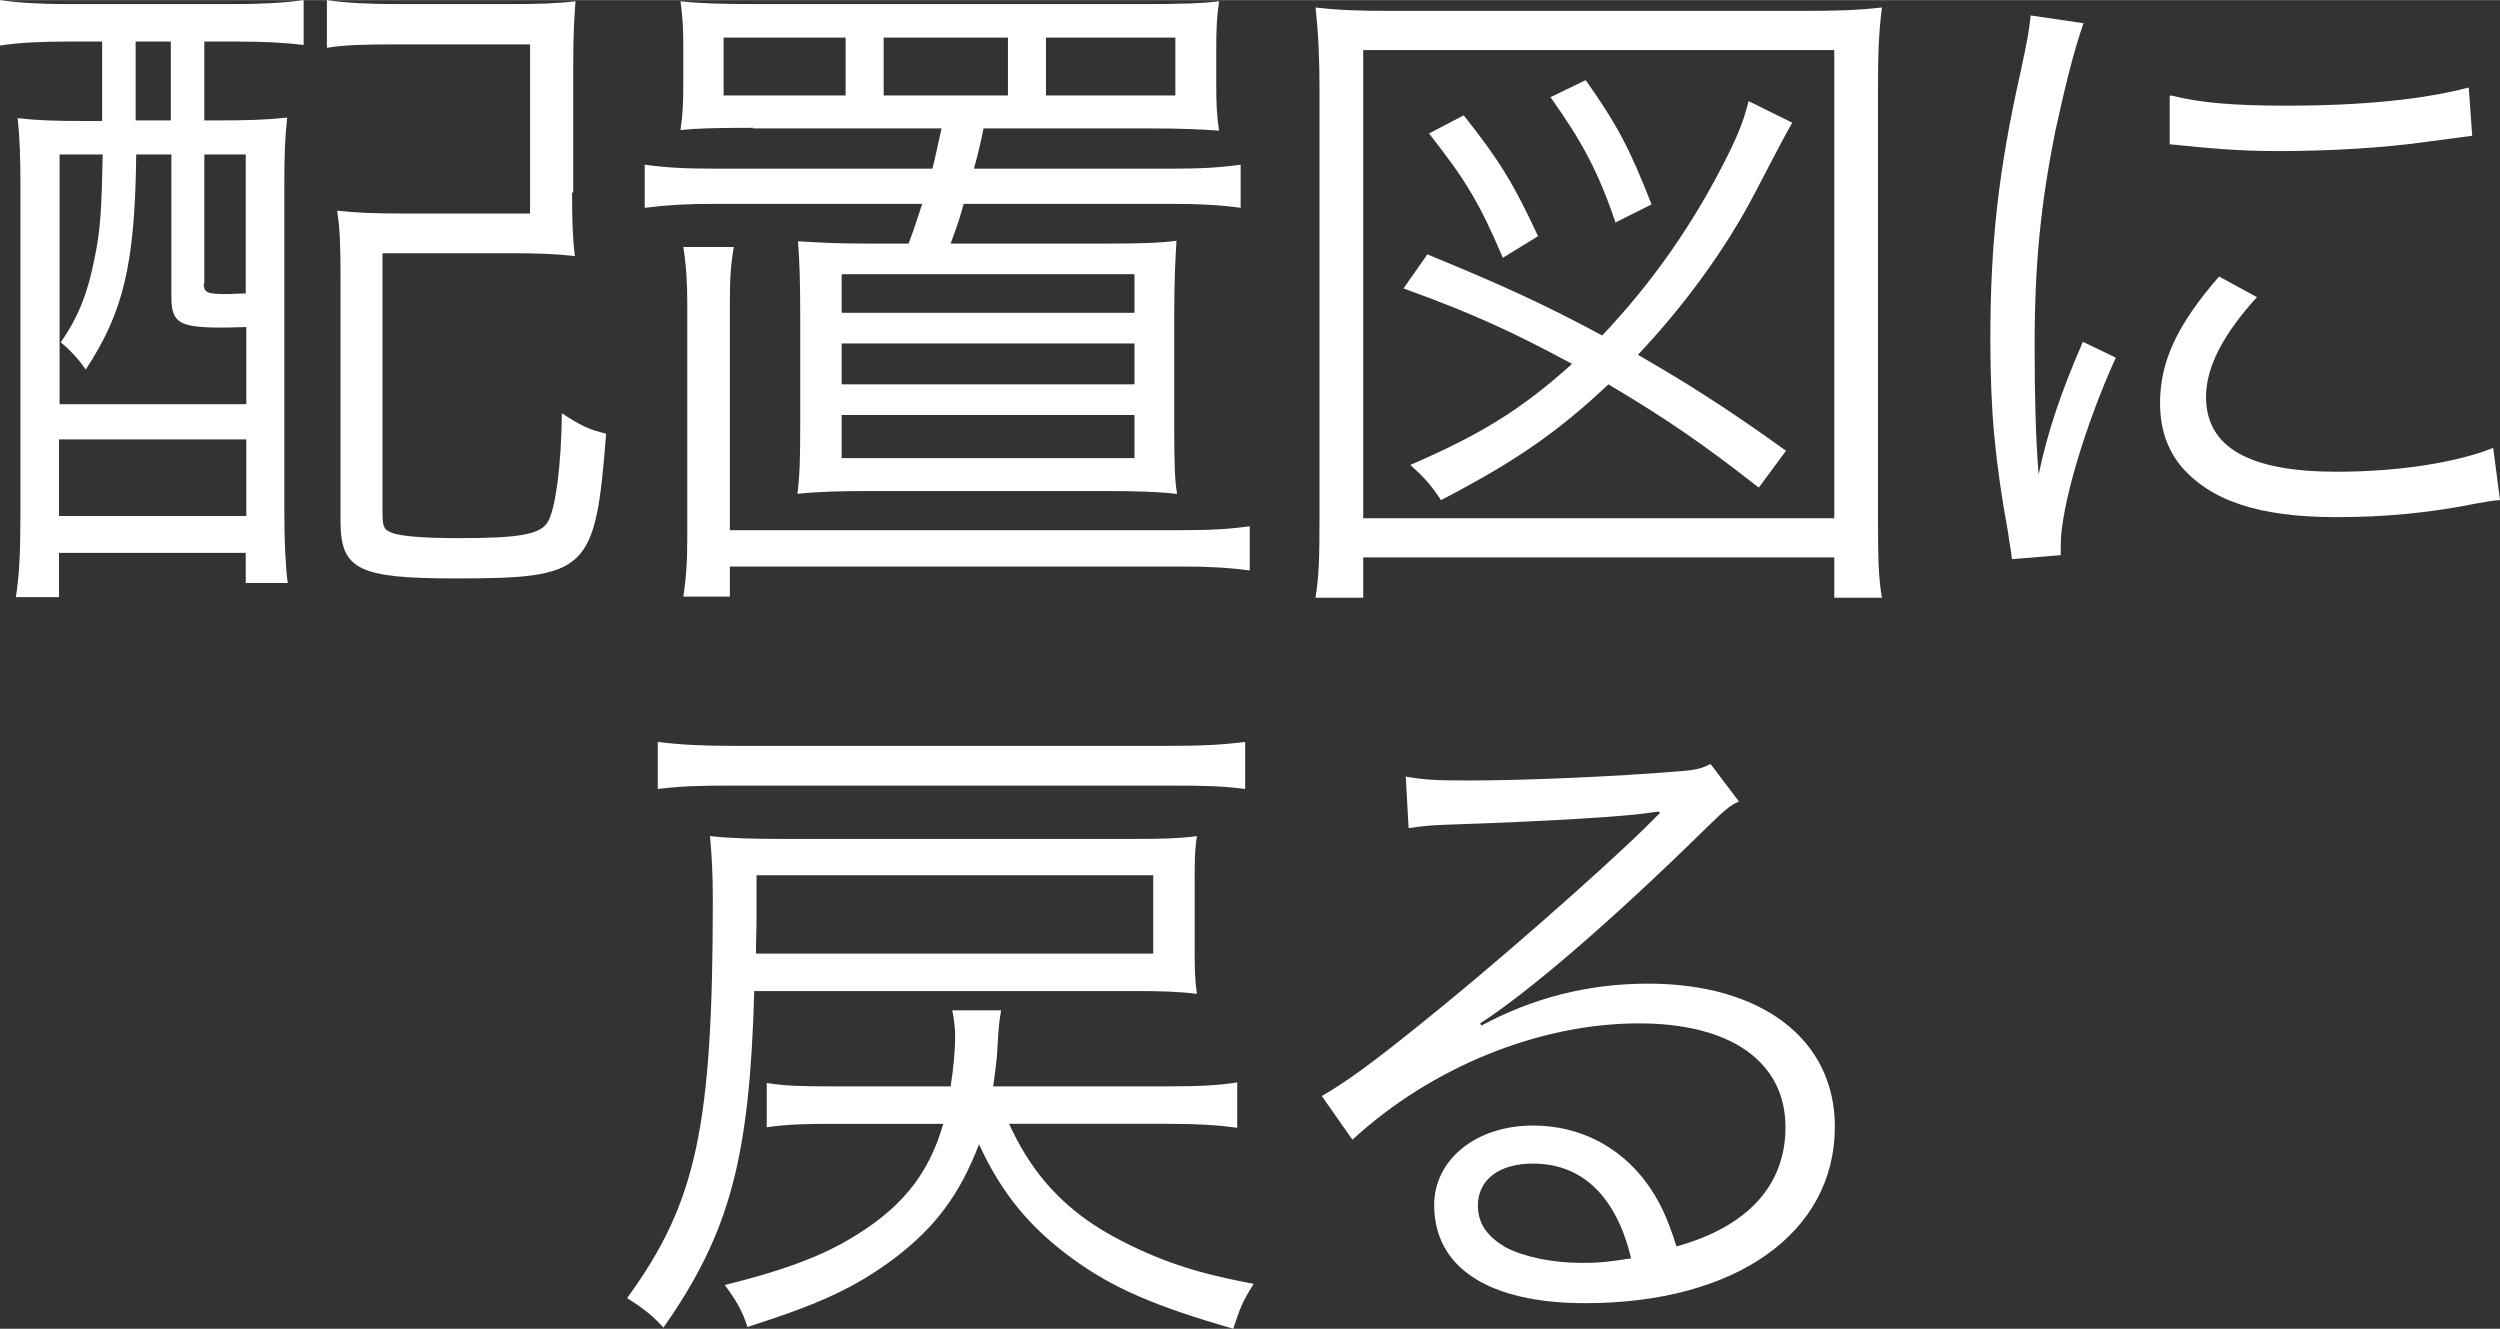
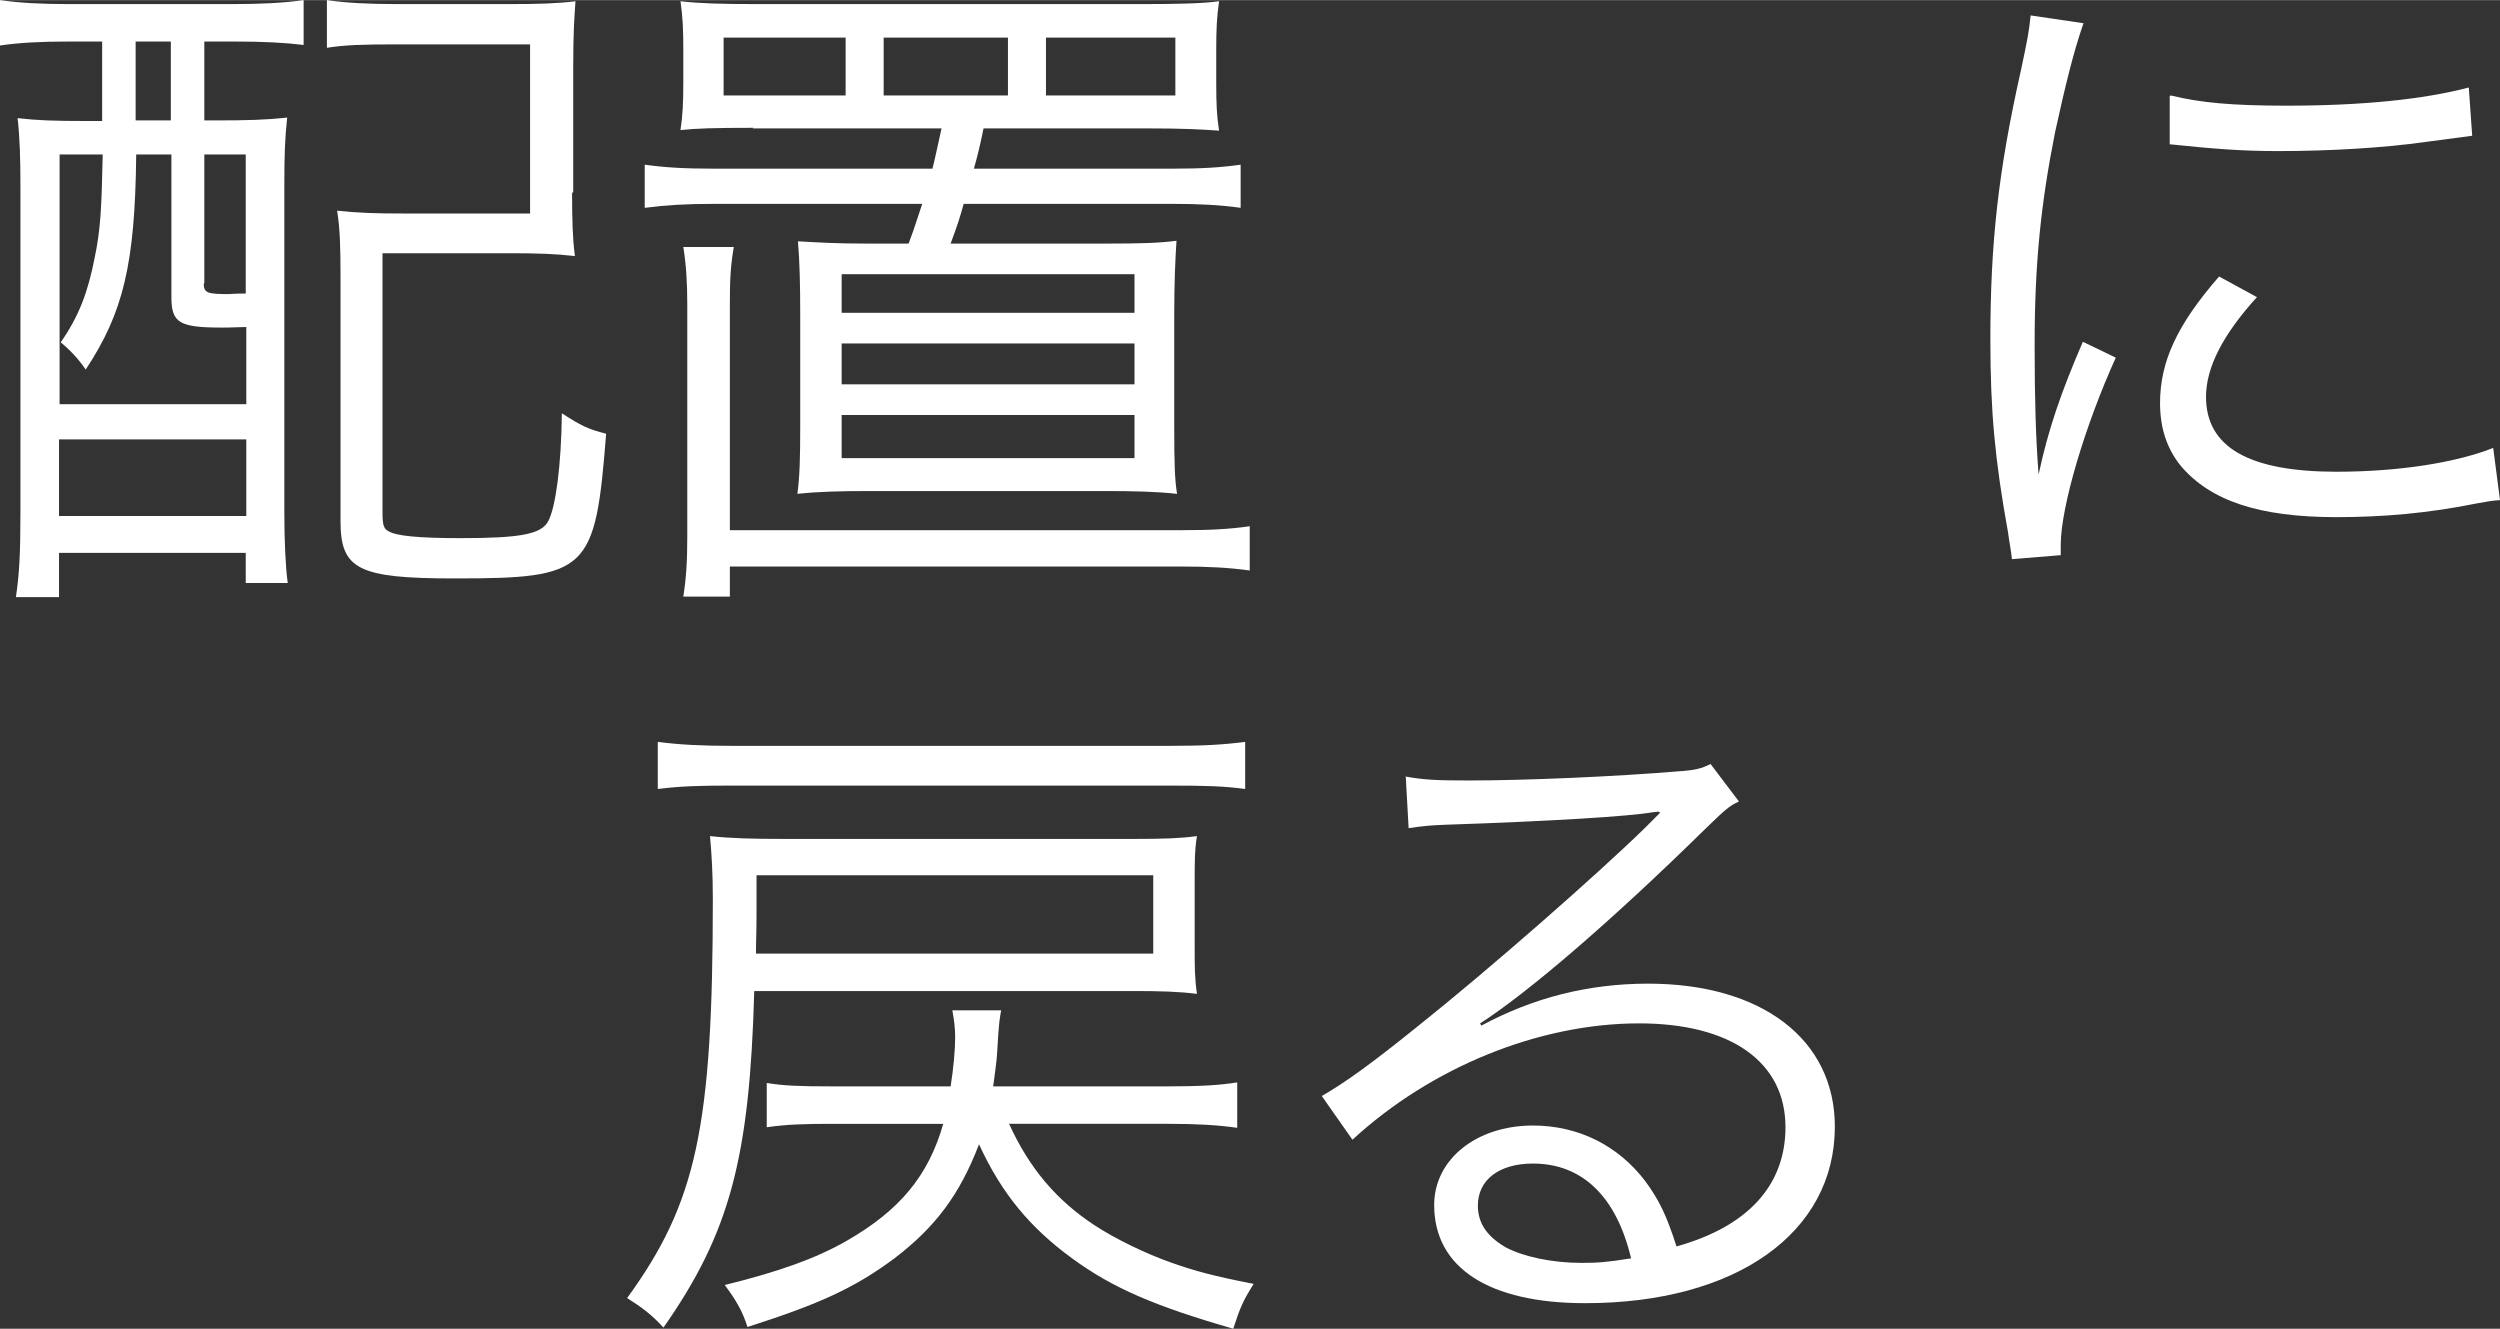
<svg xmlns="http://www.w3.org/2000/svg" width="15.54mm" height="8.26mm" viewBox="0 0 44.05 23.41">
  <rect x="0" y="0" width="44.05" height="23.41" fill="#333333" stroke="none" />
  <defs>
    <style>.d{fill:#fff;}</style>
  </defs>
  <g id="a" />
  <g id="b">
    <g id="c">
      <g>
        <path class="d" d="M1.19,.73c-.47,0-.86,.02-1.19,.07V0C.34,.05,.73,.07,1.21,.07h2.89c.5,0,.9-.02,1.25-.07V.79c-.32-.04-.71-.06-1.2-.06h-.55v1.39h.18c.59,0,.91-.01,1.28-.05-.04,.37-.05,.67-.05,1.18v5.78c0,.47,.02,.96,.06,1.24h-.74v-.53H1.04v.78H.28c.06-.4,.08-.76,.08-1.49V3.29c0-.5-.01-.86-.05-1.21,.35,.04,.65,.05,1.2,.05h.29V.73h-.61Zm-.14,1.99V7.12h3.29v-1.36c-.31,.01-.37,.01-.42,.01-.76,0-.9-.08-.9-.54V2.72h-.62c-.02,1.94-.23,2.79-.89,3.79-.12-.18-.28-.35-.44-.48,.32-.46,.48-.88,.6-1.5,.1-.48,.12-.84,.14-1.81h-.76Zm0,6.37h3.29v-1.35H1.04v1.35ZM2.39,2.12h.62V.73h-.62v1.39Zm1.2,2.87c0,.17,.06,.19,.44,.19,.02,0,.12-.01,.3-.01V2.72h-.73v2.27Zm6.49-1.6c0,.49,.01,.82,.05,1.12-.35-.04-.65-.05-1.16-.05h-2.23v4.58c0,.2,.02,.28,.11,.32,.13,.08,.52,.12,1.26,.12,1.07,0,1.43-.07,1.55-.3,.13-.24,.23-.97,.24-1.9,.34,.22,.46,.28,.78,.36-.19,2.43-.31,2.55-2.67,2.55-1.7,0-2.01-.16-2.01-1.01V4.87c0-.54-.01-.84-.06-1.16,.37,.04,.67,.05,1.16,.05h2.24V.78h-2.36c-.6,0-.9,.01-1.22,.06V0c.34,.05,.73,.07,1.24,.07h2c.48,0,.82-.01,1.14-.05-.02,.3-.04,.52-.04,1.18V3.39Z" />
        <path class="d" d="M13.28,2.25c-.68,0-1.02,.01-1.29,.04,.04-.26,.05-.49,.05-.84V.88c0-.36-.01-.59-.05-.86,.35,.04,.73,.05,1.34,.05h6.81c.6,0,1.06-.01,1.34-.05-.04,.28-.05,.49-.05,.86v.58c0,.37,.01,.59,.05,.84-.29-.02-.59-.04-1.31-.04h-2.84q-.08,.4-.17,.71h3.48c.54,0,.86-.02,1.22-.07v.76c-.36-.05-.71-.07-1.22-.07h-3.66c-.08,.28-.08,.29-.23,.7h2.77c.56,0,.92-.01,1.21-.05-.02,.31-.04,.72-.04,1.31v1.97c0,.65,.01,.94,.05,1.18-.36-.04-.74-.05-1.31-.05h-4.07c-.56,0-.95,.01-1.31,.05,.04-.29,.05-.62,.05-1.18v-1.97c0-.54-.01-.95-.04-1.3,.37,.02,.65,.04,1.21,.04h.74c.12-.32,.14-.41,.24-.7h-3.65c-.52,0-.84,.02-1.24,.07v-.76c.36,.05,.7,.07,1.24,.07h3.83c.07-.28,.08-.36,.16-.71h-3.33Zm7.52,7.09c.54,0,.88-.02,1.22-.07v.78c-.37-.05-.71-.07-1.22-.07h-7.94v.53h-.82c.05-.32,.07-.61,.07-1.06V5.37c0-.4-.02-.71-.07-1.02h.89c-.06,.34-.07,.59-.07,1.02v3.97h7.94ZM14.9,.66h-2.15V1.68h2.15V.66Zm-.07,4.85h5.16v-.68h-5.16v.68Zm0,1.26h5.16v-.72h-5.16v.72Zm0,1.3h5.16v-.76h-5.16v.76ZM17.76,.66h-2.19V1.68h2.19V.66Zm2.95,1.02V.66h-2.28V1.68h2.28Z" />
-         <path class="d" d="M23.18,10.52c.06-.36,.07-.7,.07-1.44V1.61c0-.6-.02-1.02-.07-1.48,.43,.05,.78,.06,1.4,.06h7.15c.64,0,.98-.01,1.43-.06-.06,.47-.07,.84-.07,1.48v7.5c0,.74,.01,1.08,.07,1.42h-.84v-.71h-8.3v.71h-.84Zm.84-1.39h8.3V.88h-8.3V9.13Zm6.97-.54c-1.01-.79-1.61-1.2-2.65-1.82-.89,.84-1.64,1.36-2.95,2.04-.18-.28-.34-.44-.54-.62,1.25-.54,1.96-.98,2.85-1.78-1.04-.56-1.73-.88-2.97-1.33l.42-.6c1.34,.55,2.1,.9,3.08,1.43,.9-.95,1.63-2,2.22-3.19,.17-.34,.28-.61,.36-.94l.77,.38q-.11,.18-.68,1.28c-.5,.95-1.21,1.93-2.04,2.81,.8,.46,1.54,.92,2.61,1.69l-.48,.65Zm-4.51-4.05c-.41-.96-.64-1.35-1.3-2.19l.61-.32c.62,.78,.88,1.2,1.31,2.13l-.62,.38Zm1.99-.61c-.31-.91-.59-1.43-1.15-2.22l.62-.3c.56,.79,.79,1.24,1.16,2.19l-.64,.32Z" />
        <path class="d" d="M36.71,.41c-.18,.52-.32,1.1-.5,1.92-.25,1.26-.36,2.31-.36,3.75,0,.94,.02,1.64,.07,2.28,.17-.8,.4-1.46,.78-2.34l.58,.28c-.54,1.19-.97,2.63-.97,3.3v.18l-.86,.07c-.02-.19-.04-.25-.07-.48-.23-1.27-.31-2.13-.31-3.39,0-1.7,.14-2.97,.54-4.75,.12-.56,.14-.68,.17-.96l.95,.14Zm3.06,4.82c-.6,.66-.9,1.24-.9,1.76,0,.89,.76,1.32,2.3,1.32,1.09,0,2.11-.16,2.76-.42l.12,.92c-.16,.01-.18,.02-.42,.06-.84,.17-1.64,.24-2.46,.24-1.37,0-2.23-.29-2.75-.91-.24-.3-.36-.66-.36-1.1,0-.73,.3-1.38,1.04-2.23l.66,.36Zm-1.52-3.55c.52,.13,1.1,.18,2.04,.18,1.33,0,2.41-.11,3.21-.32l.06,.85s-.3,.04-.83,.11c-.7,.1-1.66,.16-2.58,.16-.67,0-1.14-.04-1.92-.12v-.85Z" />
        <path class="d" d="M13.29,17.45c-.08,2.95-.43,4.27-1.6,5.94-.2-.22-.37-.35-.64-.52,1.22-1.68,1.51-3,1.51-7.04,0-.43-.02-.78-.05-1.1,.36,.04,.76,.05,1.32,.05h6.13c.55,0,.84-.01,1.13-.05-.04,.25-.04,.46-.04,.82v1.13c0,.35,0,.55,.04,.83-.32-.04-.62-.05-1.13-.05h-6.68Zm8.65-3.55c-.37-.05-.68-.06-1.34-.06h-7.69c-.61,0-.91,.01-1.32,.06v-.83c.38,.05,.77,.07,1.32,.07h7.69c.61,0,.95-.02,1.34-.07v.83Zm-4.16,5.9c.36,.79,.84,1.35,1.51,1.79,.35,.23,.9,.5,1.36,.66,.4,.14,.72,.23,1.44,.37-.19,.3-.24,.42-.36,.79-1.39-.4-2.13-.72-2.84-1.24-.74-.54-1.24-1.14-1.64-2.01-.34,.89-.77,1.46-1.49,2.01-.7,.52-1.31,.8-2.59,1.21-.08-.26-.19-.46-.4-.74,.97-.24,1.61-.47,2.15-.78,.94-.54,1.44-1.15,1.7-2.06h-1.96c-.5,0-.8,.01-1.15,.06v-.78c.3,.05,.59,.06,1.15,.06h2.09c.05-.31,.08-.65,.08-.86,0-.17-.02-.32-.05-.48h.86c-.02,.13-.04,.17-.07,.74-.01,.18-.04,.36-.07,.6h3.09c.55,0,.9-.02,1.21-.07v.8c-.36-.05-.71-.07-1.21-.07h-2.82Zm2.54-3v-1.38h-6.99v.68c0,.34-.01,.47-.01,.7h7Z" />
        <path class="d" d="M24.76,13.68c.34,.06,.55,.07,1.13,.07,1,0,2.59-.07,3.67-.16,.31-.02,.42-.05,.58-.13l.5,.66c-.17,.08-.23,.13-.61,.5-1.65,1.62-3.11,2.87-3.95,3.41l.02,.04c.91-.49,1.88-.74,2.94-.74,2,0,3.29,.98,3.29,2.52,0,1.87-1.74,3.11-4.4,3.11-1.69,0-2.66-.62-2.66-1.73,0-.8,.74-1.4,1.74-1.4,.8,0,1.5,.35,1.98,.98,.25,.34,.38,.62,.55,1.15,1.26-.35,1.92-1.08,1.92-2.1,0-1.15-.96-1.83-2.58-1.83-1.76,0-3.66,.77-5.05,2.05l-.54-.77c.43-.25,.86-.56,1.68-1.22,1.28-1.02,3.18-2.69,4.01-3.5l.17-.17,.05-.05,.05-.05-.02-.02s-.04,0-.11,.01c-.38,.07-1.82,.16-3.65,.22-.26,.01-.38,.02-.65,.06l-.05-.9Zm2.25,6.82c-.6,0-.97,.29-.97,.74,0,.31,.16,.54,.48,.73,.31,.17,.83,.28,1.34,.28,.3,0,.44-.01,.88-.08-.26-1.09-.86-1.67-1.73-1.67Z" />
      </g>
    </g>
  </g>
</svg>